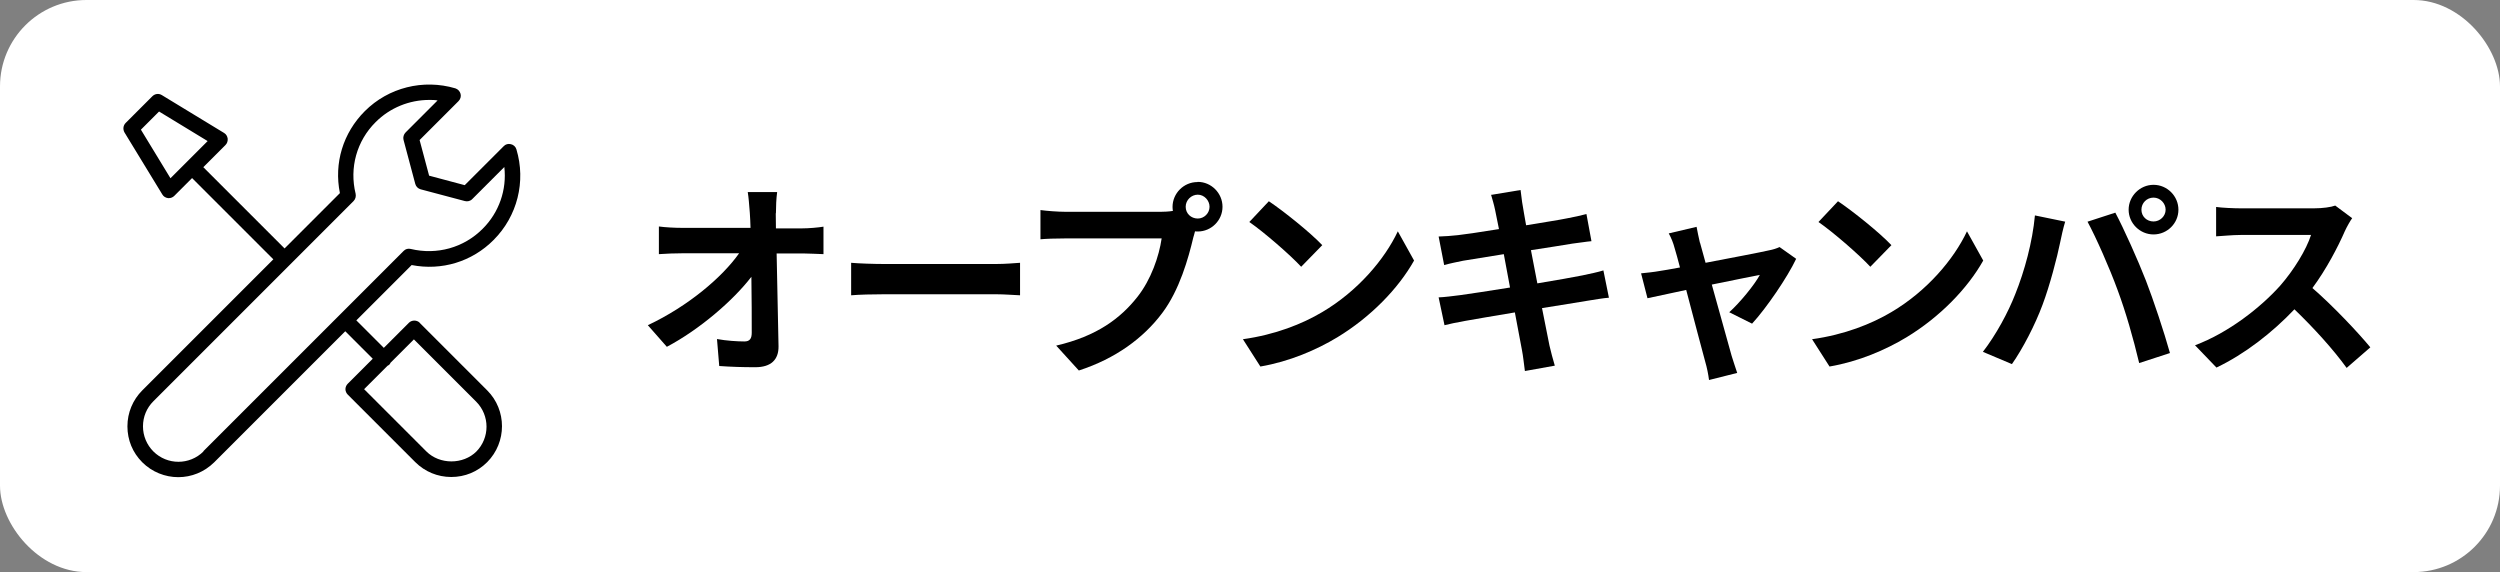
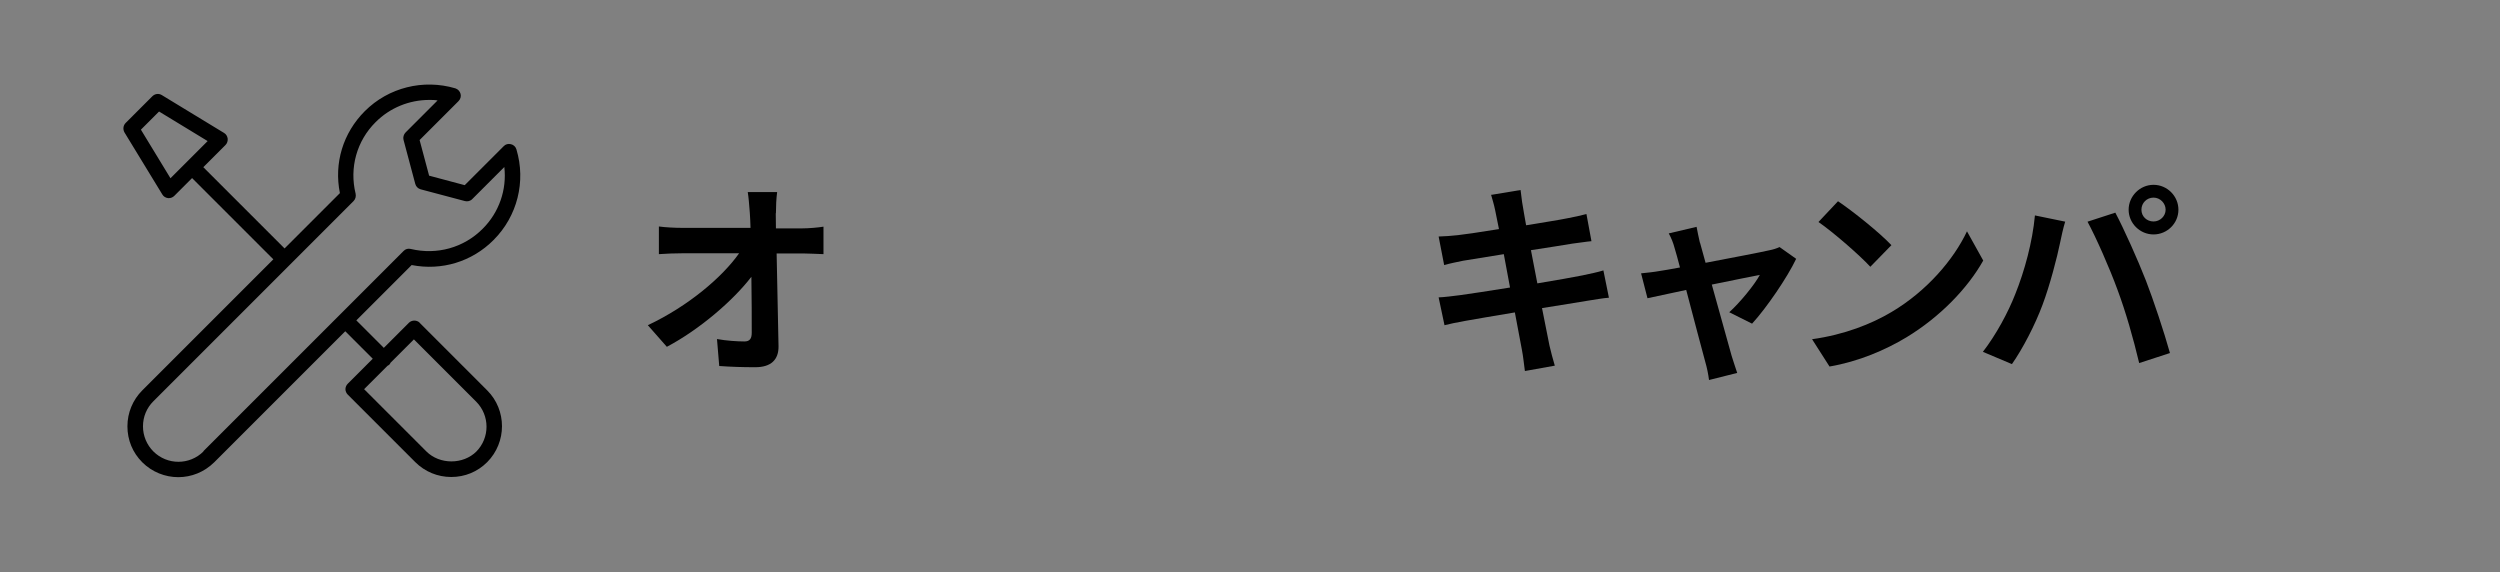
<svg xmlns="http://www.w3.org/2000/svg" id="_レイヤー_2" viewBox="0 0 144.6 33.09">
  <rect x="0" y="0" width="144.6" height="33.09" fill="#808080" stroke="none" />
  <defs>
    <style>.cls-1{fill:#fff;}</style>
  </defs>
  <g id="text">
    <g>
      <g>
-         <rect class="cls-1" width="144.6" height="33.09" rx="5" ry="5" />
        <g>
          <path d="M44.87,12.35c0,.26,.01,.55,.01,.86h1.5c.4,0,.96-.05,1.25-.1v1.59c-.38-.01-.84-.04-1.16-.04h-1.55c.04,1.75,.08,3.75,.11,5.37,.01,.77-.43,1.21-1.34,1.21-.73,0-1.4-.02-2.09-.07l-.13-1.56c.54,.1,1.19,.14,1.59,.14,.3,0,.42-.16,.42-.5,0-.8,0-2-.02-3.24-1.06,1.38-3,3.05-4.89,4.05l-1.1-1.25c2.34-1.1,4.32-2.79,5.28-4.16h-3.27c-.43,0-.95,.02-1.37,.05v-1.6c.35,.05,.92,.08,1.33,.08h3.97c-.01-.31-.02-.6-.04-.86-.04-.52-.07-.9-.12-1.21h1.7c-.05,.37-.07,.84-.07,1.21Z" />
-           <path d="M51.16,15.27h6.44c.56,0,1.09-.05,1.4-.07v1.88c-.29-.01-.9-.06-1.4-.06h-6.44c-.68,0-1.49,.02-1.93,.06v-1.88c.43,.04,1.31,.07,1.93,.07Z" />
-           <path d="M69.28,10.52c.78,0,1.43,.65,1.43,1.44s-.65,1.43-1.43,1.43c-.05,0-.11,0-.16-.01-.04,.13-.06,.25-.1,.36-.28,1.18-.79,3.03-1.8,4.37-1.08,1.44-2.69,2.63-4.82,3.32l-1.31-1.44c2.37-.55,3.73-1.59,4.7-2.82,.79-1,1.25-2.35,1.4-3.38h-5.58c-.55,0-1.13,.02-1.43,.05v-1.69c.35,.05,1.03,.1,1.43,.1h5.55c.17,0,.43-.01,.68-.05-.01-.07-.02-.14-.02-.23,0-.79,.65-1.44,1.44-1.44Zm0,2.12c.37,0,.68-.31,.68-.68s-.31-.7-.68-.7-.7,.31-.7,.7,.31,.68,.7,.68Z" />
-           <path d="M76.48,18.05c2.05-1.21,3.61-3.05,4.37-4.67l.94,1.69c-.91,1.62-2.51,3.27-4.44,4.44-1.21,.73-2.76,1.4-4.45,1.69l-1.01-1.58c1.87-.26,3.43-.88,4.59-1.57Zm0-3.87l-1.22,1.25c-.62-.67-2.12-1.98-3-2.59l1.13-1.2c.84,.56,2.4,1.81,3.09,2.54Z" />
          <path d="M86.26,11.27l1.69-.28c.04,.24,.07,.65,.13,.94,.02,.17,.1,.56,.19,1.1,1.02-.17,1.93-.31,2.36-.4,.38-.07,.84-.17,1.13-.25l.29,1.57c-.26,.02-.74,.1-1.1,.14-.49,.08-1.4,.23-2.4,.38,.12,.6,.24,1.26,.37,1.92,1.08-.18,2.06-.35,2.6-.46,.47-.1,.91-.19,1.22-.29l.32,1.58c-.32,.02-.82,.11-1.27,.18-.58,.1-1.55,.25-2.6,.42,.19,.98,.36,1.79,.43,2.16,.08,.36,.2,.79,.31,1.17l-1.73,.31c-.06-.44-.1-.86-.17-1.21-.06-.35-.22-1.18-.41-2.18-1.22,.2-2.35,.4-2.87,.49s-.92,.18-1.2,.25l-.34-1.61c.32-.01,.86-.08,1.25-.13,.55-.07,1.67-.25,2.88-.44-.12-.65-.25-1.32-.36-1.93-1.06,.17-1.98,.32-2.35,.38-.38,.08-.7,.14-1.1,.25l-.32-1.65c.38-.01,.74-.04,1.12-.08,.42-.05,1.34-.18,2.37-.35-.1-.5-.18-.9-.22-1.09-.07-.35-.16-.62-.24-.91Z" />
          <path d="M98.33,14.04c.08,.29,.19,.7,.32,1.16,1.52-.29,3.2-.61,3.67-.72,.22-.04,.44-.11,.61-.19l.96,.68c-.5,1.06-1.72,2.85-2.55,3.75l-1.32-.66c.61-.55,1.45-1.57,1.77-2.16-.29,.05-1.49,.3-2.78,.56,.46,1.66,.97,3.5,1.15,4.13,.07,.2,.23,.74,.32,.98l-1.63,.41c-.04-.32-.12-.72-.22-1.06-.18-.65-.67-2.52-1.1-4.15-1.01,.22-1.88,.4-2.24,.48l-.37-1.44c.38-.04,.71-.07,1.1-.14,.17-.02,.6-.1,1.15-.2-.12-.47-.23-.85-.31-1.12-.08-.31-.2-.6-.34-.85l1.61-.38c.05,.28,.12,.6,.19,.91Z" />
          <path d="M109.4,18.05c2.05-1.21,3.61-3.05,4.37-4.67l.94,1.69c-.91,1.62-2.51,3.27-4.44,4.44-1.21,.73-2.76,1.4-4.45,1.69l-1.01-1.58c1.87-.26,3.43-.88,4.59-1.57Zm0-3.87l-1.22,1.25c-.62-.67-2.12-1.98-3-2.59l1.13-1.2c.84,.56,2.4,1.81,3.09,2.54Z" />
          <path d="M117.7,12.46l1.75,.36c-.11,.35-.24,.94-.29,1.2-.17,.84-.6,2.5-1.02,3.61-.43,1.16-1.14,2.53-1.77,3.43l-1.68-.71c.76-.98,1.46-2.28,1.87-3.33,.54-1.34,1-3.03,1.14-4.56Zm3.05,.36l1.6-.52c.49,.92,1.32,2.77,1.77,3.93,.42,1.08,1.06,3,1.39,4.19l-1.78,.58c-.34-1.43-.77-2.94-1.25-4.23-.46-1.26-1.24-3.03-1.74-3.95Zm3.81-2.13c.79,0,1.44,.65,1.44,1.44s-.65,1.43-1.44,1.43-1.44-.65-1.44-1.43,.65-1.44,1.44-1.44Zm0,2.12c.38,0,.7-.31,.7-.68s-.31-.7-.7-.7-.7,.31-.7,.7,.31,.68,.7,.68Z" />
-           <path d="M135.63,13.36c-.41,.94-1.08,2.22-1.88,3.3,1.19,1.03,2.64,2.57,3.35,3.43l-1.37,1.19c-.78-1.08-1.89-2.3-3.02-3.39-1.27,1.34-2.87,2.59-4.51,3.37l-1.24-1.29c1.93-.72,3.79-2.18,4.92-3.44,.79-.9,1.52-2.09,1.79-2.94h-4.07c-.5,0-1.16,.07-1.42,.08v-1.7c.32,.05,1.06,.08,1.42,.08h4.23c.52,0,1-.07,1.24-.16l.98,.73c-.1,.13-.31,.5-.42,.74Z" />
        </g>
      </g>
      <path d="M24.28,18.67c-.17-.17-.46-.17-.63,0l-1.45,1.45-1.59-1.59,3.2-3.2c1.73,.34,3.49-.19,4.74-1.45,1.37-1.37,1.88-3.38,1.32-5.24-.04-.15-.17-.27-.32-.3-.15-.04-.31,0-.42,.12l-2.25,2.25-2.06-.55-.55-2.06,2.25-2.25c.11-.11,.16-.27,.12-.42s-.15-.27-.3-.32c-1.86-.55-3.87-.05-5.24,1.32-1.26,1.26-1.79,3.01-1.44,4.74l-3.2,3.2-4.7-4.7,1.28-1.28c.1-.1,.14-.23,.13-.37-.02-.14-.09-.26-.21-.33l-3.6-2.19c-.18-.11-.4-.08-.55,.07l-1.54,1.54c-.15,.15-.17,.37-.07,.55l2.19,3.59c.07,.12,.19,.19,.33,.21,.02,0,.04,0,.05,0,.12,0,.23-.05,.31-.13l1.03-1.03,4.7,4.7-7.58,7.58c-.55,.55-.86,1.29-.86,2.08,0,.79,.3,1.52,.86,2.08s1.32,.86,2.08,.86,1.5-.29,2.08-.86l7.58-7.58,1.59,1.59-1.45,1.45c-.08,.08-.13,.2-.13,.31s.05,.23,.13,.31l3.91,3.91c.55,.55,1.29,.86,2.08,.86s1.52-.3,2.08-.86c1.14-1.15,1.14-3.01,0-4.15l-3.91-3.91ZM9.86,10.31l-1.71-2.81,1.05-1.05,2.81,1.71-2.15,2.15Zm1.91,15.8c-.8,.8-2.1,.8-2.9,0-.38-.38-.6-.9-.6-1.45,0-.55,.21-1.06,.6-1.45l11.58-11.58c.11-.11,.15-.27,.12-.42-.37-1.5,.06-3.06,1.16-4.15,.83-.83,1.95-1.28,3.1-1.28,.16,0,.32,0,.48,.03l-1.85,1.85c-.11,.11-.16,.28-.12,.43l.68,2.55c.04,.15,.16,.27,.31,.31l2.56,.68c.15,.04,.32,0,.43-.12l1.85-1.85c.15,1.31-.3,2.63-1.26,3.58-1.09,1.09-2.64,1.52-4.15,1.16-.15-.04-.31,0-.42,.12l-3.69,3.69s0,0,0,0,0,0,0,0l-7.89,7.89Zm15.79,0c-.77,.77-2.13,.77-2.9,0l-3.6-3.6,1.35-1.35s.08-.04,.11-.07c.03-.03,.05-.07,.07-.11l1.35-1.35,3.6,3.6c.8,.8,.8,2.1,0,2.9Z" />
    </g>
  </g>
</svg>